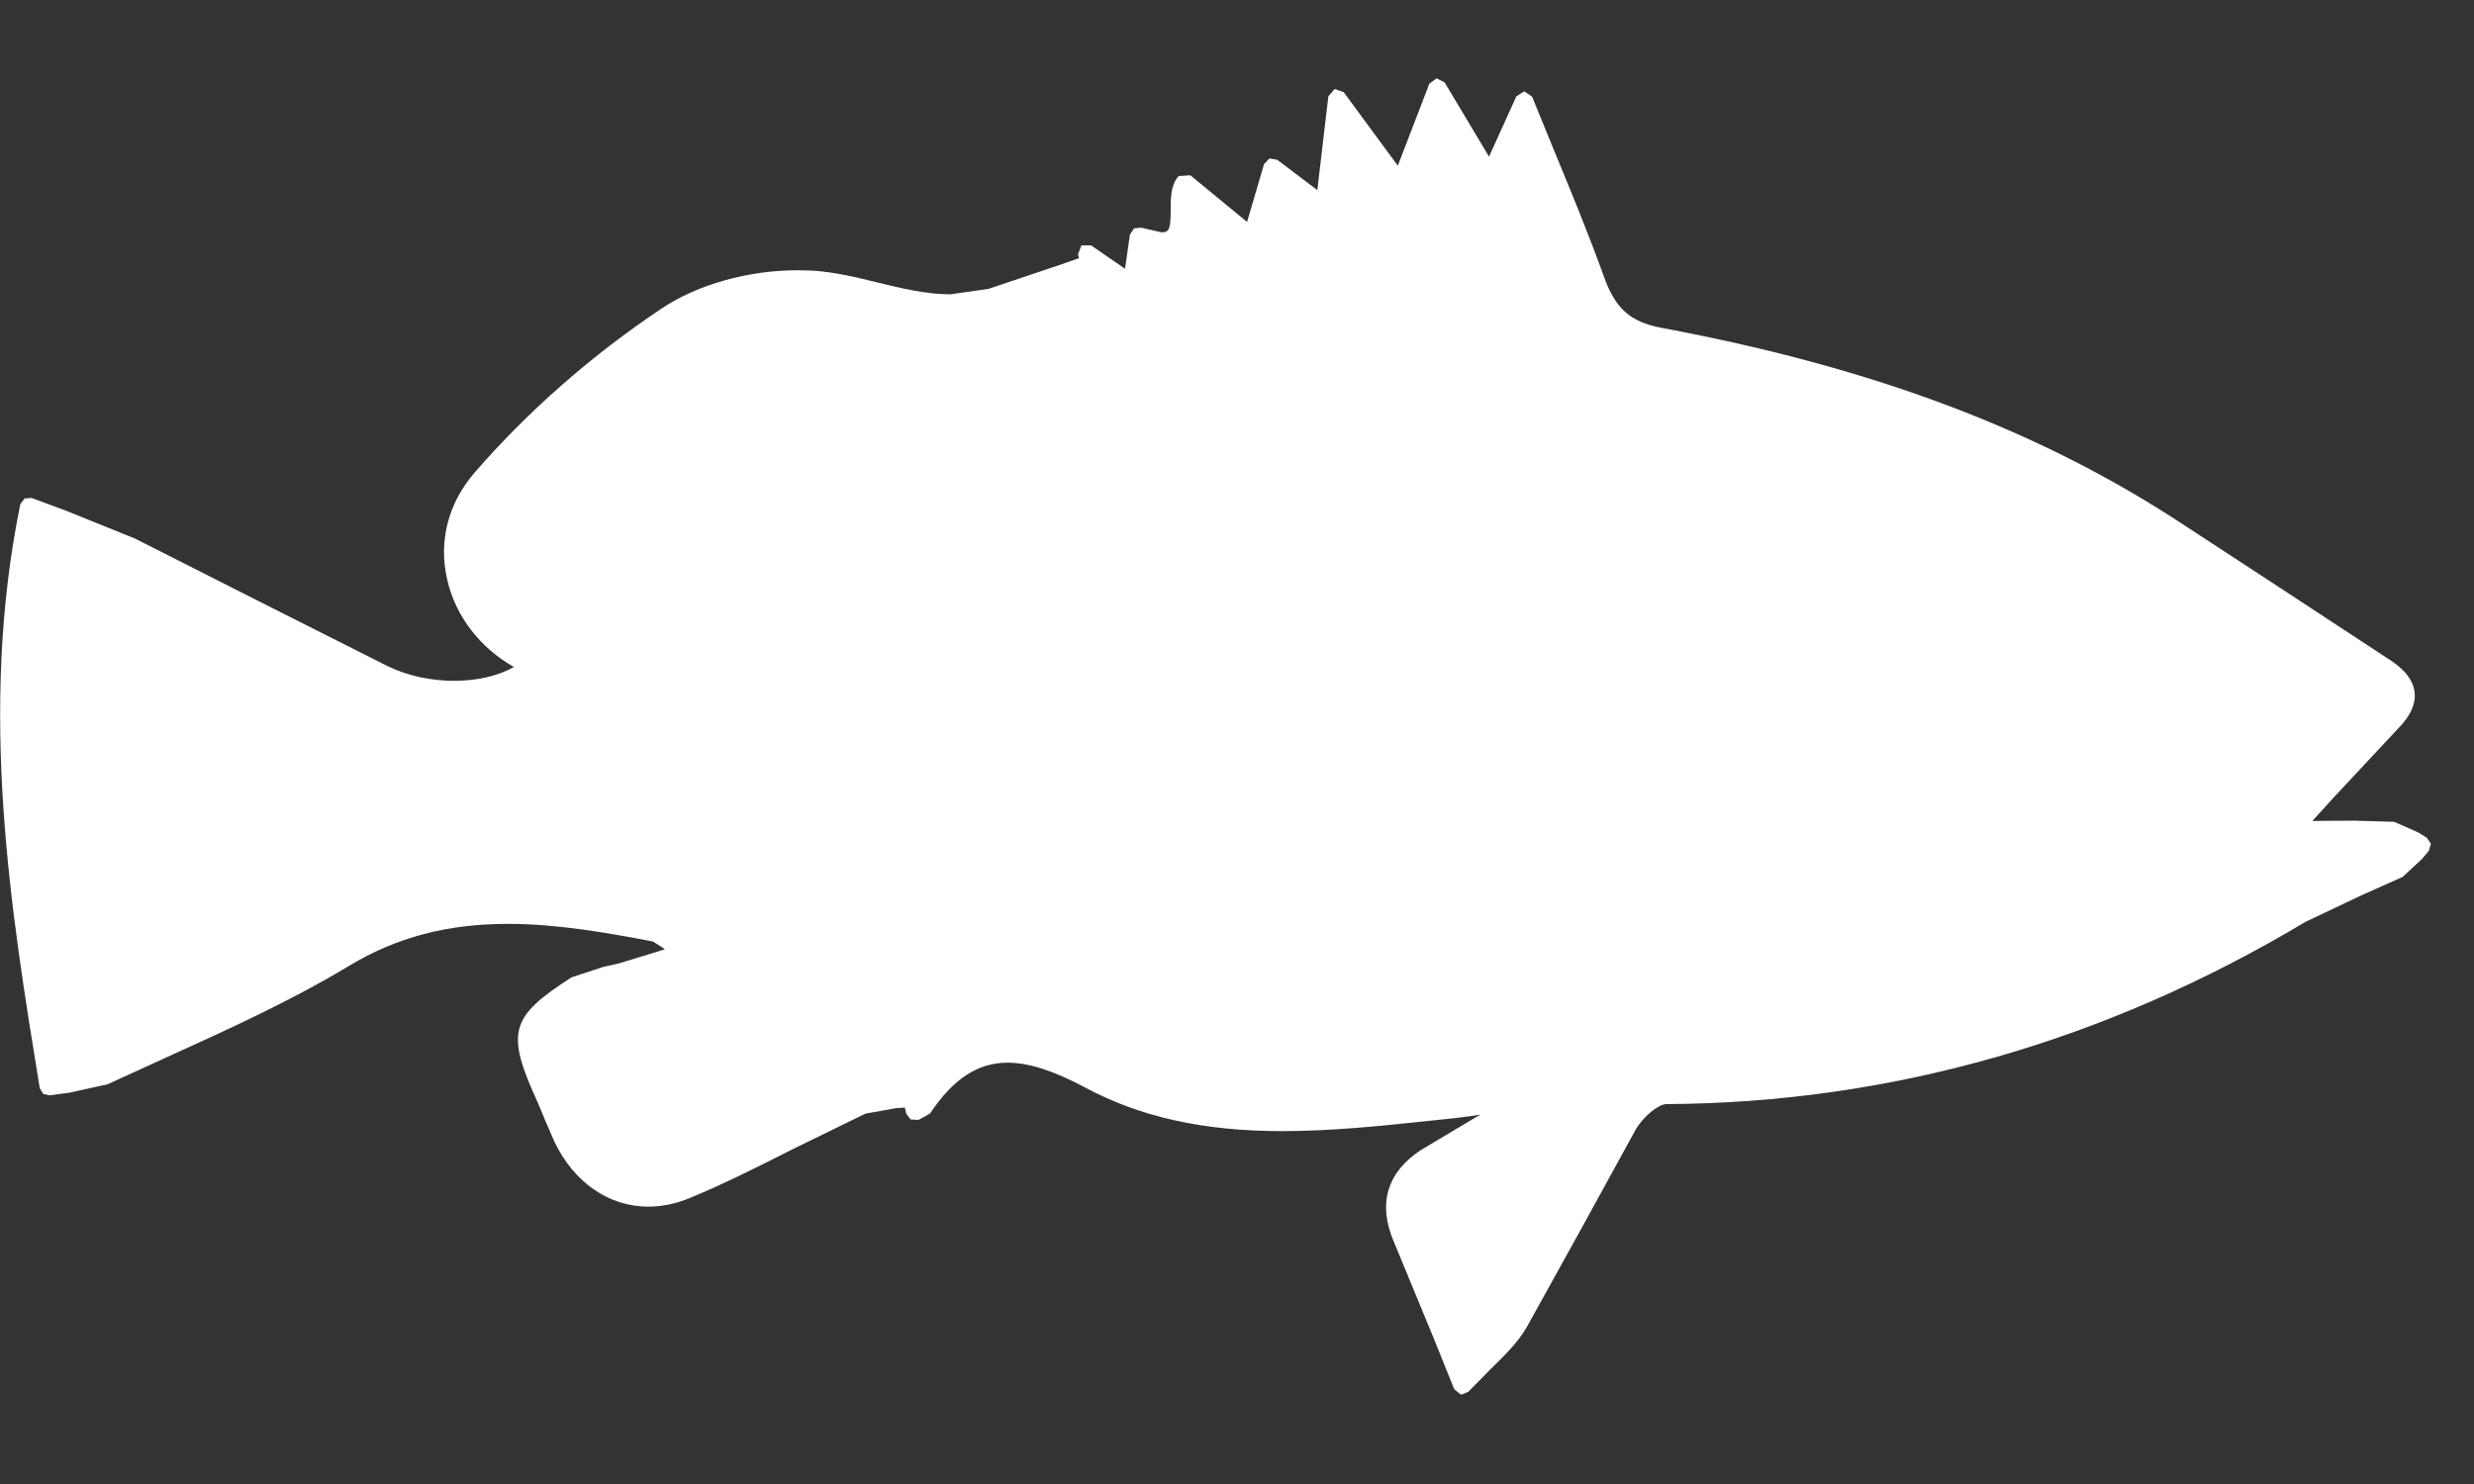
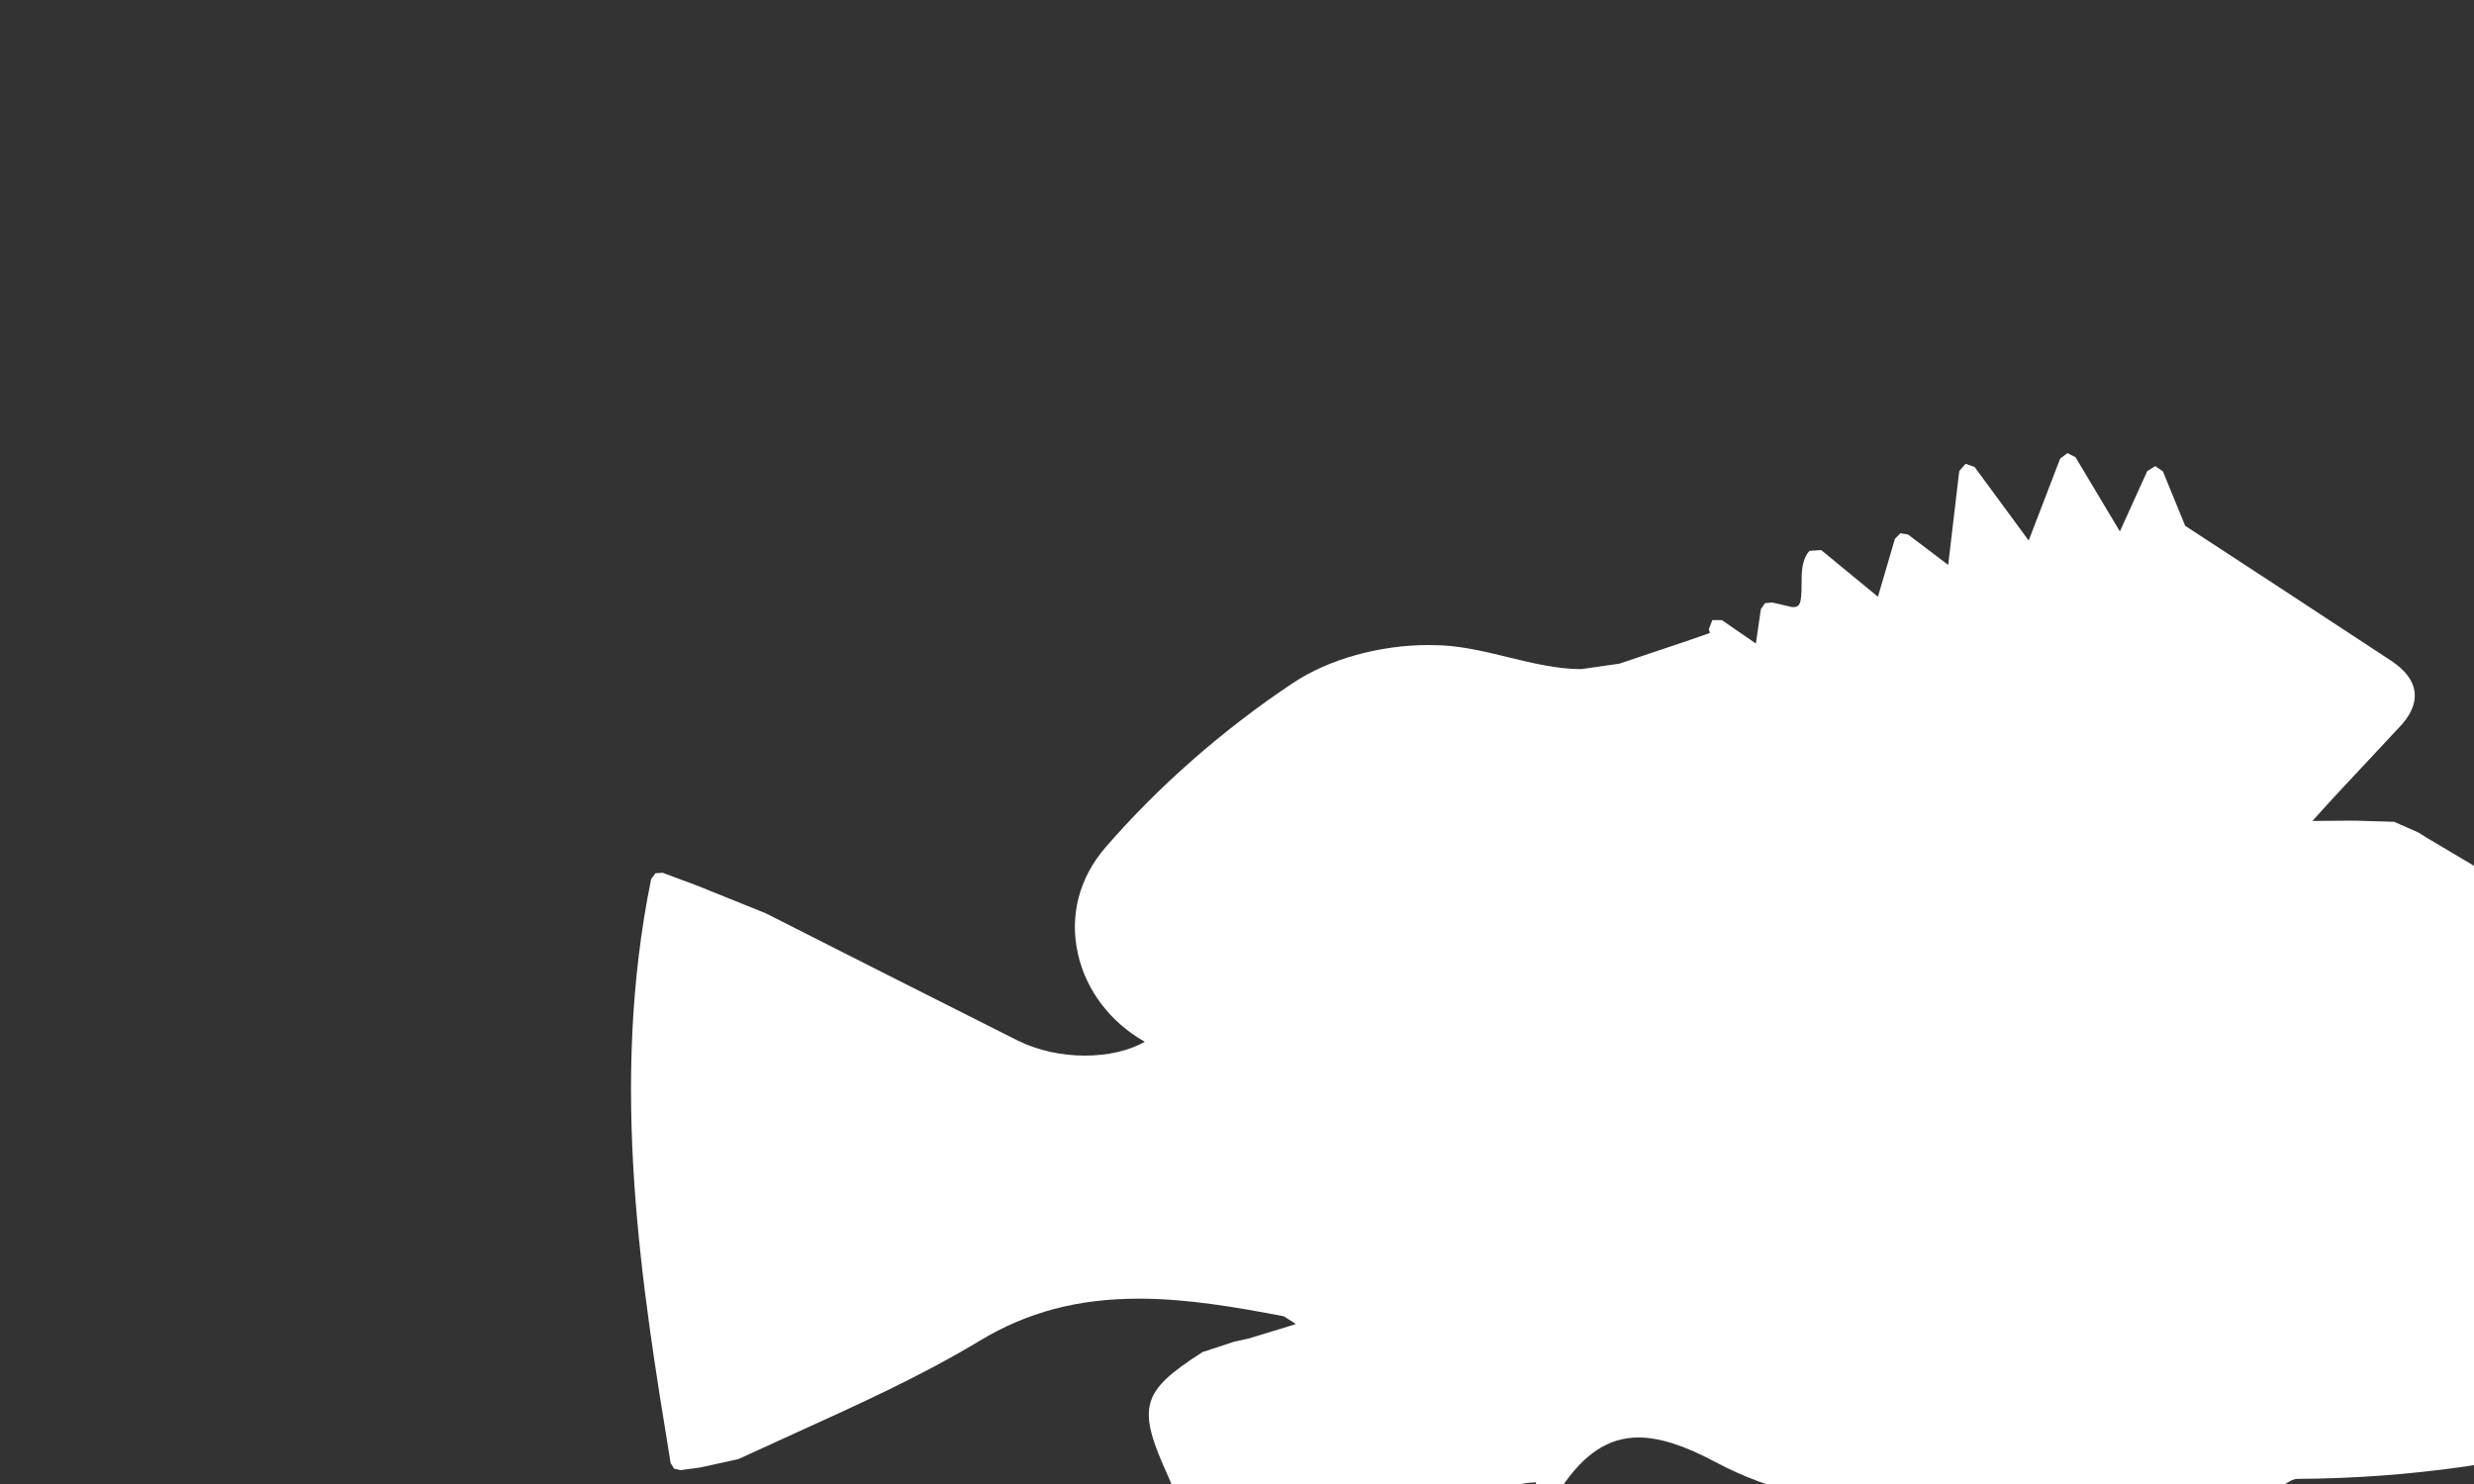
<svg xmlns="http://www.w3.org/2000/svg" xmlns:ns1="http://www.bohemiancoding.com/sketch/ns" width="15" height="9" viewBox="0 0 15 9">
  <rect x="0" y="0" width="15" height="9" fill="#333333" stroke="none" />
  <title>tag_pic_</title>
  <desc>Created with Sketch.</desc>
-   <path d="M14.714 5.081l-.051-.032-.147-.065-.242-.007-.16.001-.094.001.126-.139.395-.423c.073-.074.106-.146.099-.217-.007-.07-.054-.133-.138-.19l-.681-.447-.572-.374c-.873-.577-1.88-.958-3.171-1.2-.193-.036-.283-.115-.354-.313-.091-.254-.193-.5-.3-.76l-.135-.33-.047-.032-.048.03-.166.366-.269-.45-.049-.025-.044.033-.191.497-.328-.446-.055-.019-.038.044-.067.569-.243-.184-.047-.008-.033.034-.103.351-.344-.283-.071.005c-.048.053-.048.133-.048.204 0 .124-.012.137-.056.137l-.122-.028-.044.004-.025.037-.03.208-.206-.142h-.058l-.021.054.006.024-.141.049-.408.137-.231.033c-.148 0-.298-.037-.443-.072-.129-.032-.263-.064-.398-.072l-.084-.002c-.299 0-.607.086-.824.231-.426.284-.818.629-1.136.997-.16.185-.219.415-.166.647.05.222.199.415.405.531-.092.053-.222.084-.362.084-.144 0-.285-.031-.406-.09l-.819-.413-.711-.36-.416-.168-.21-.078-.043.003-.026.035c-.256 1.254-.057 2.469.118 3.542l.021.034.039.009.119-.016.232-.051.35-.16c.372-.169.757-.343 1.112-.557.29-.175.597-.256.966-.256.296 0 .597.053.879.107l.064.041.008.006-.05.016-.233.071-.09.02-.192.063c-.376.241-.401.333-.205.761l.045.108.056.129c.117.246.33.393.569.393.084 0 .169-.018.253-.053.212-.088.42-.193.621-.295l.442-.216.185-.033.054-.004.009.038.026.034.042.003.012-.003.064-.036c.14-.21.289-.308.47-.308.128 0 .278.048.469.15.339.181.72.265 1.198.265.294 0 .594-.031.884-.062l.163-.017.099-.013.054-.008-.028.016-.332.198c-.207.135-.264.328-.165.557l.244.591.122.303.038.031.009.001.038-.016.133-.135c.089-.087.167-.163.221-.256l.35-.632.311-.567c.045-.078.137-.154.186-.155 1.358-.007 2.661-.379 3.875-1.105l.339-.161.251-.112.118-.11.04-.048.013-.043-.026-.037z" ns1:type="MSShapeGroup" fill="#fff" />
+   <path d="M14.714 5.081l-.051-.032-.147-.065-.242-.007-.16.001-.094.001.126-.139.395-.423c.073-.074.106-.146.099-.217-.007-.07-.054-.133-.138-.19l-.681-.447-.572-.374l-.135-.33-.047-.032-.048.03-.166.366-.269-.45-.049-.025-.044.033-.191.497-.328-.446-.055-.019-.038.044-.067.569-.243-.184-.047-.008-.033.034-.103.351-.344-.283-.071.005c-.048.053-.048.133-.048.204 0 .124-.012.137-.056.137l-.122-.028-.044.004-.025.037-.03.208-.206-.142h-.058l-.021.054.006.024-.141.049-.408.137-.231.033c-.148 0-.298-.037-.443-.072-.129-.032-.263-.064-.398-.072l-.084-.002c-.299 0-.607.086-.824.231-.426.284-.818.629-1.136.997-.16.185-.219.415-.166.647.05.222.199.415.405.531-.092.053-.222.084-.362.084-.144 0-.285-.031-.406-.09l-.819-.413-.711-.36-.416-.168-.21-.078-.043.003-.026.035c-.256 1.254-.057 2.469.118 3.542l.021.034.039.009.119-.016.232-.051.35-.16c.372-.169.757-.343 1.112-.557.29-.175.597-.256.966-.256.296 0 .597.053.879.107l.064.041.008.006-.05.016-.233.071-.09.02-.192.063c-.376.241-.401.333-.205.761l.045.108.056.129c.117.246.33.393.569.393.084 0 .169-.018.253-.053.212-.088.42-.193.621-.295l.442-.216.185-.033.054-.004.009.038.026.034.042.003.012-.003.064-.036c.14-.21.289-.308.47-.308.128 0 .278.048.469.15.339.181.72.265 1.198.265.294 0 .594-.031.884-.062l.163-.017.099-.013.054-.008-.028.016-.332.198c-.207.135-.264.328-.165.557l.244.591.122.303.038.031.009.001.038-.016.133-.135c.089-.087.167-.163.221-.256l.35-.632.311-.567c.045-.078.137-.154.186-.155 1.358-.007 2.661-.379 3.875-1.105l.339-.161.251-.112.118-.11.04-.048.013-.043-.026-.037z" ns1:type="MSShapeGroup" fill="#fff" />
</svg>